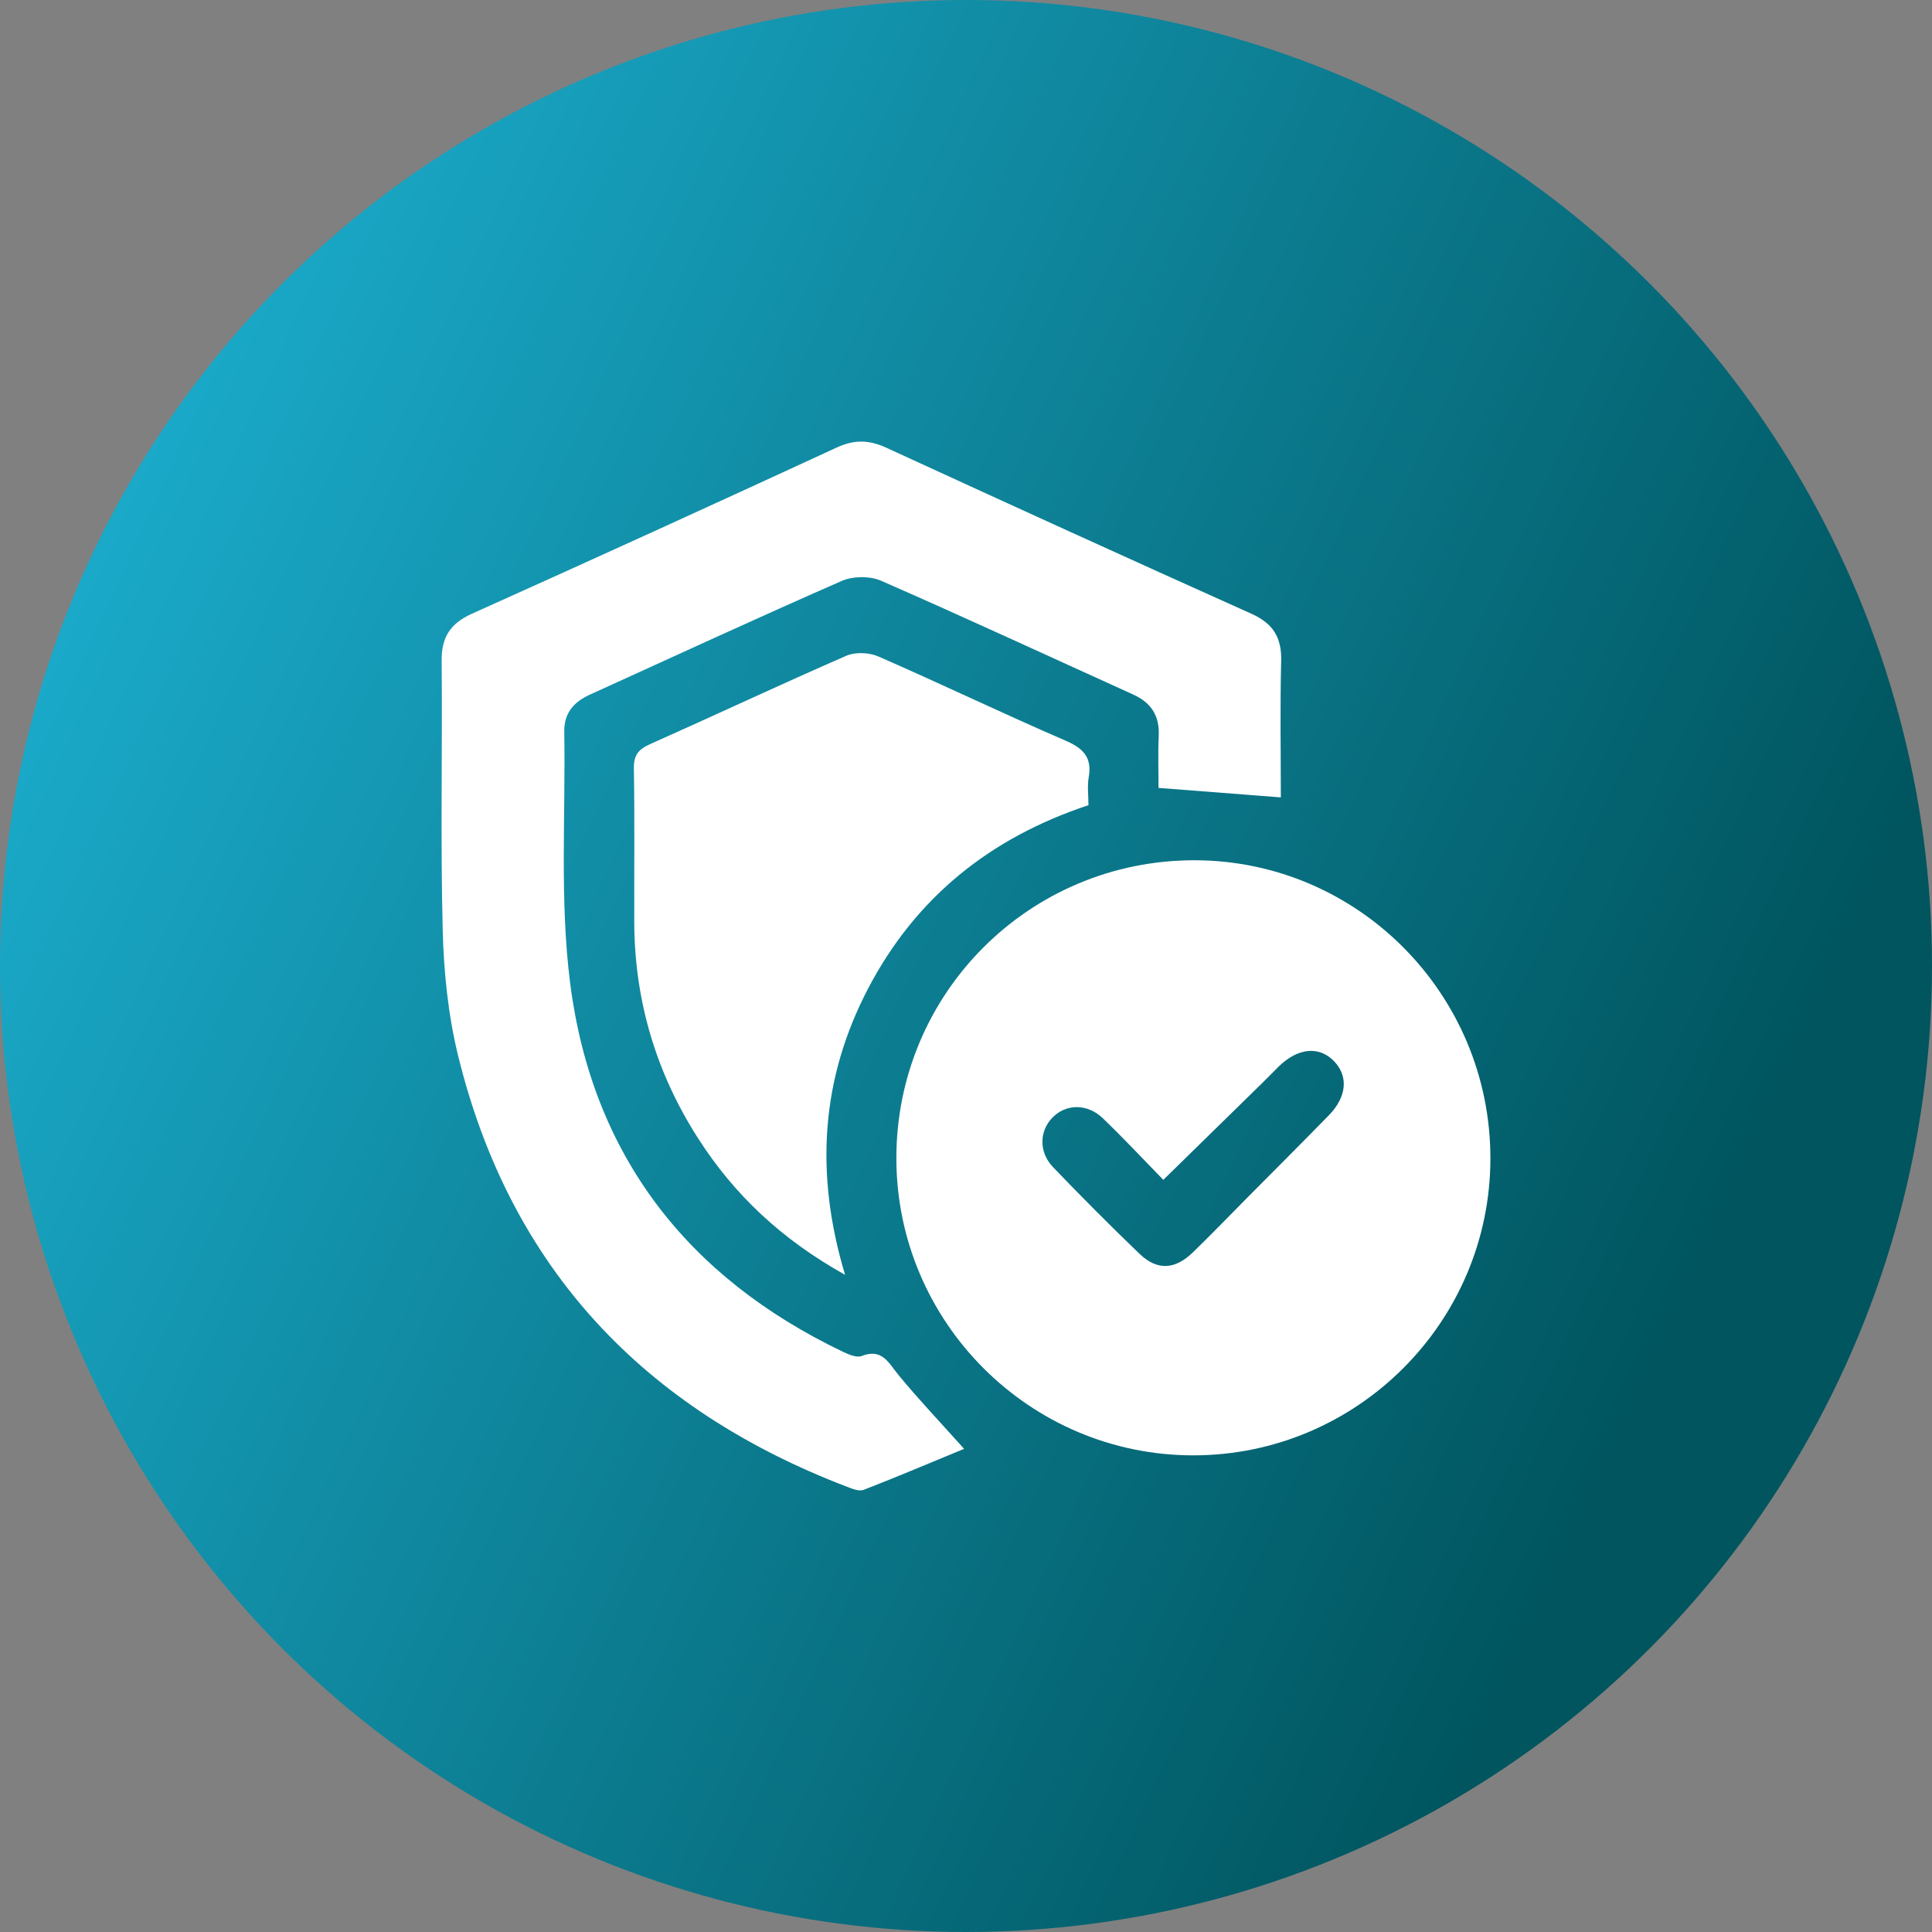
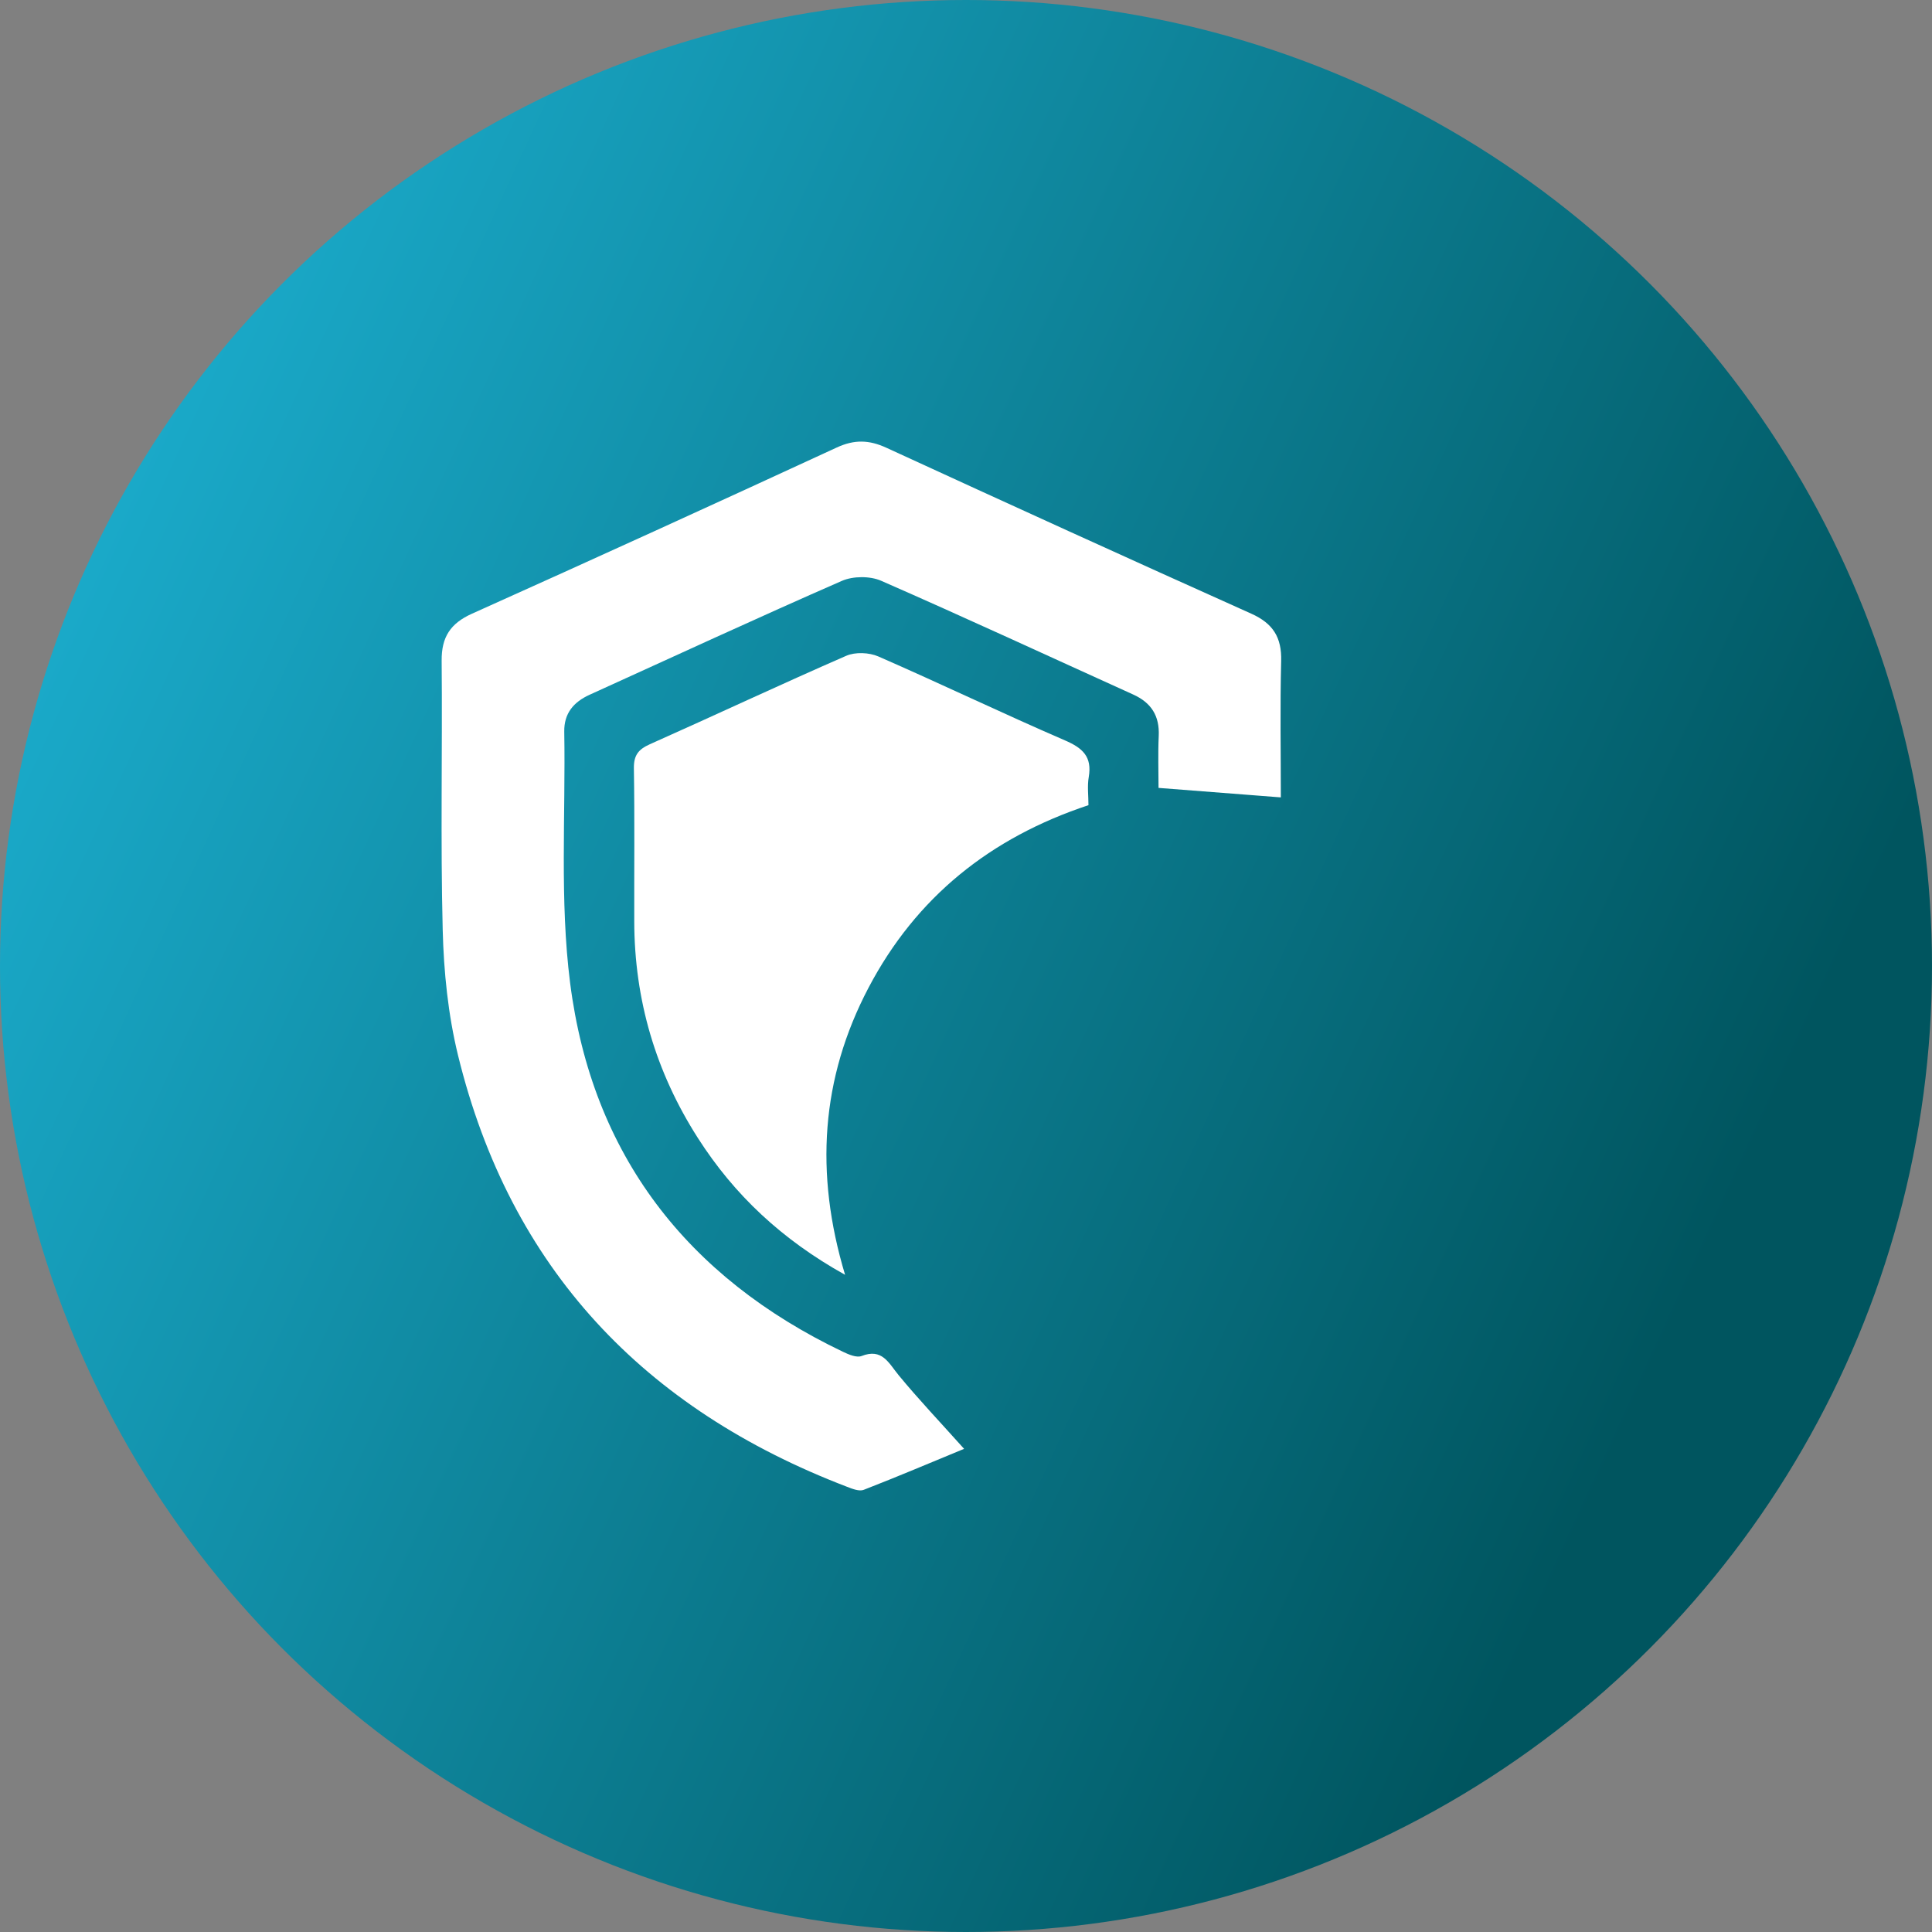
<svg xmlns="http://www.w3.org/2000/svg" width="70" height="70" viewBox="0 0 70 70" fill="none">
  <rect x="0" y="0" width="70" height="70" fill="#808080" stroke="none" />
  <circle cx="35" cy="35" r="35" fill="url(#paint0_linear_2722_85)" />
-   <path d="M43.231 52.73C37.305 52.729 32.479 47.897 32.477 41.963C32.476 35.984 37.302 31.163 43.284 31.169C49.197 31.176 54.005 36.023 54 41.976C53.995 47.905 49.163 52.732 43.231 52.73ZM42.149 42.748C41.435 42.017 40.716 41.245 39.958 40.517C39.388 39.97 38.608 39.991 38.12 40.505C37.653 40.996 37.638 41.751 38.157 42.292C39.181 43.357 40.224 44.407 41.289 45.43C41.934 46.047 42.579 46.005 43.236 45.361C43.879 44.735 44.503 44.09 45.134 43.452C46.138 42.441 47.146 41.432 48.143 40.413C48.797 39.745 48.862 38.998 48.338 38.453C47.797 37.888 47.026 37.961 46.326 38.646C46.138 38.83 45.956 39.023 45.767 39.207C44.583 40.368 43.396 41.529 42.149 42.748Z" fill="white" />
  <path d="M46.407 28.891C44.916 28.775 43.504 28.666 41.976 28.547C41.976 27.962 41.953 27.31 41.983 26.661C42.016 25.935 41.71 25.459 41.058 25.164C38.014 23.786 34.983 22.38 31.922 21.041C31.52 20.866 30.907 20.87 30.503 21.046C27.442 22.385 24.407 23.79 21.365 25.171C20.786 25.434 20.433 25.843 20.444 26.511C20.496 29.547 20.276 32.617 20.656 35.611C21.448 41.832 24.886 46.275 30.541 48.977C30.749 49.077 31.037 49.2 31.216 49.131C31.964 48.839 32.194 49.381 32.559 49.825C33.278 50.699 34.059 51.52 34.931 52.494C33.729 52.99 32.518 53.504 31.293 53.98C31.129 54.043 30.88 53.943 30.689 53.869C23.337 51.057 18.484 45.961 16.594 38.232C16.235 36.759 16.078 35.21 16.04 33.691C15.958 30.442 16.032 27.191 16.002 23.94C15.994 23.082 16.32 22.586 17.102 22.235C21.519 20.252 25.924 18.243 30.32 16.213C30.956 15.92 31.488 15.935 32.115 16.223C36.514 18.246 40.919 20.253 45.337 22.235C46.123 22.587 46.442 23.093 46.419 23.948C46.377 25.61 46.407 27.27 46.407 28.891Z" fill="white" />
  <path d="M39.437 29.173C35.882 30.351 33.191 32.508 31.466 35.792C29.745 39.069 29.511 42.509 30.619 46.189C28.328 44.914 26.603 43.292 25.288 41.236C23.759 38.847 22.986 36.228 22.98 33.386C22.975 31.539 22.997 29.69 22.967 27.843C22.959 27.37 23.125 27.153 23.542 26.967C25.919 25.908 28.275 24.801 30.66 23.761C30.988 23.618 31.491 23.639 31.825 23.785C34.089 24.774 36.317 25.845 38.584 26.825C39.231 27.104 39.572 27.418 39.448 28.15C39.39 28.482 39.437 28.829 39.437 29.173Z" fill="white" />
  <defs>
    <linearGradient id="paint0_linear_2722_85" x1="-7" y1="17.5" x2="60.5" y2="48.5" gradientUnits="userSpaceOnUse">
      <stop stop-color="#1EB7DA" />
      <stop offset="1" stop-color="#00555F" />
    </linearGradient>
  </defs>
</svg>